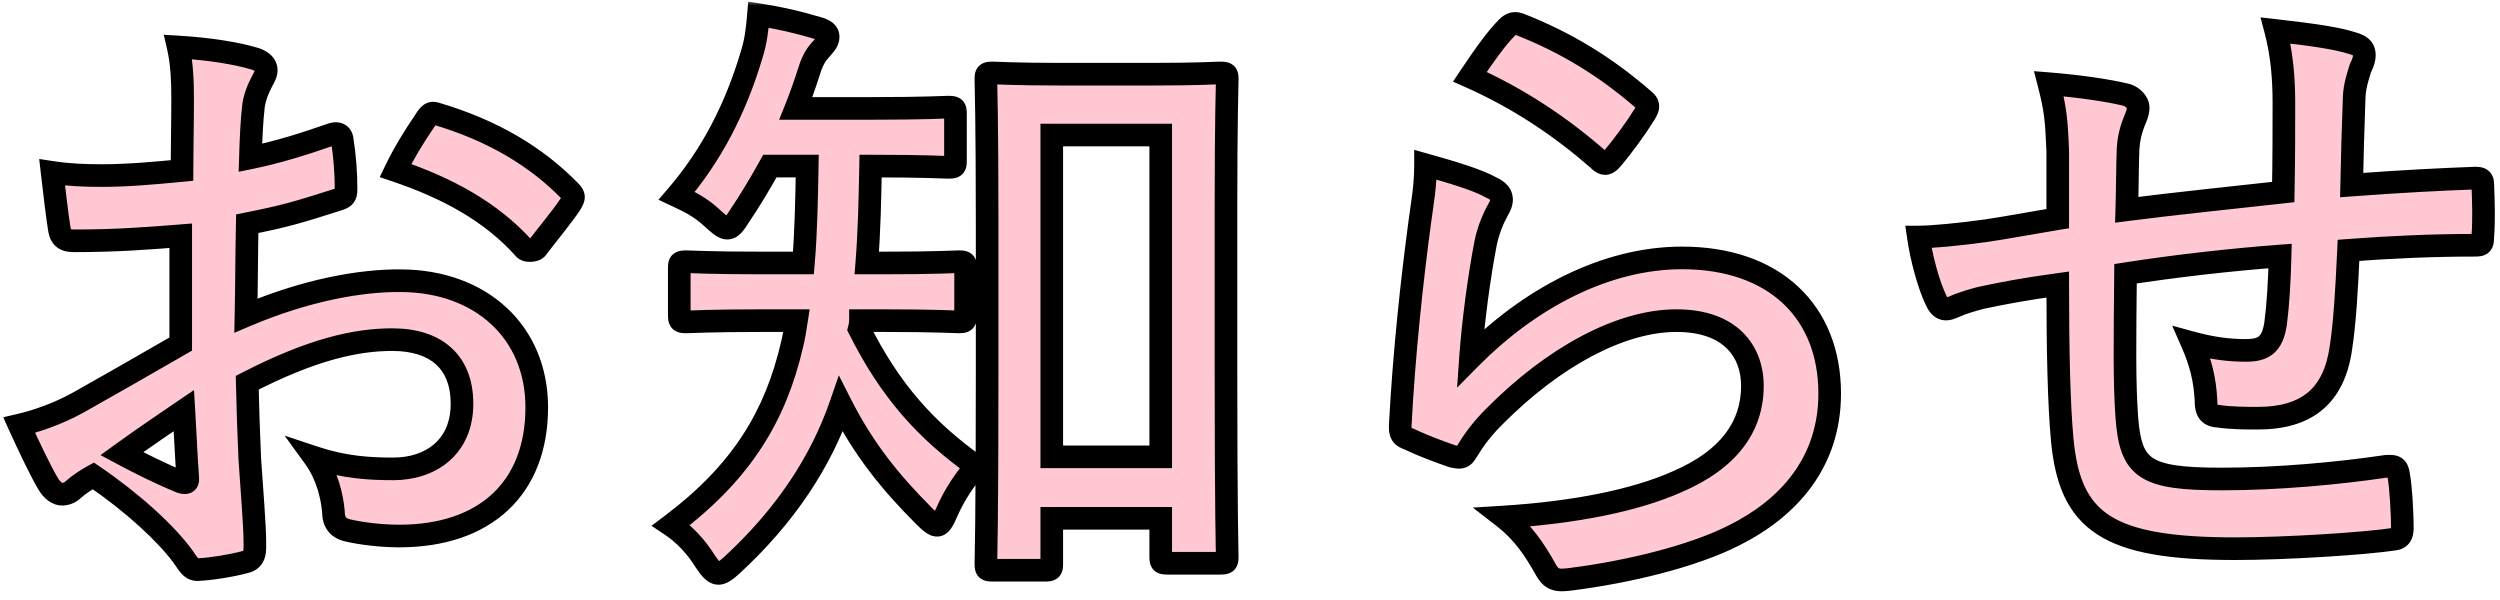
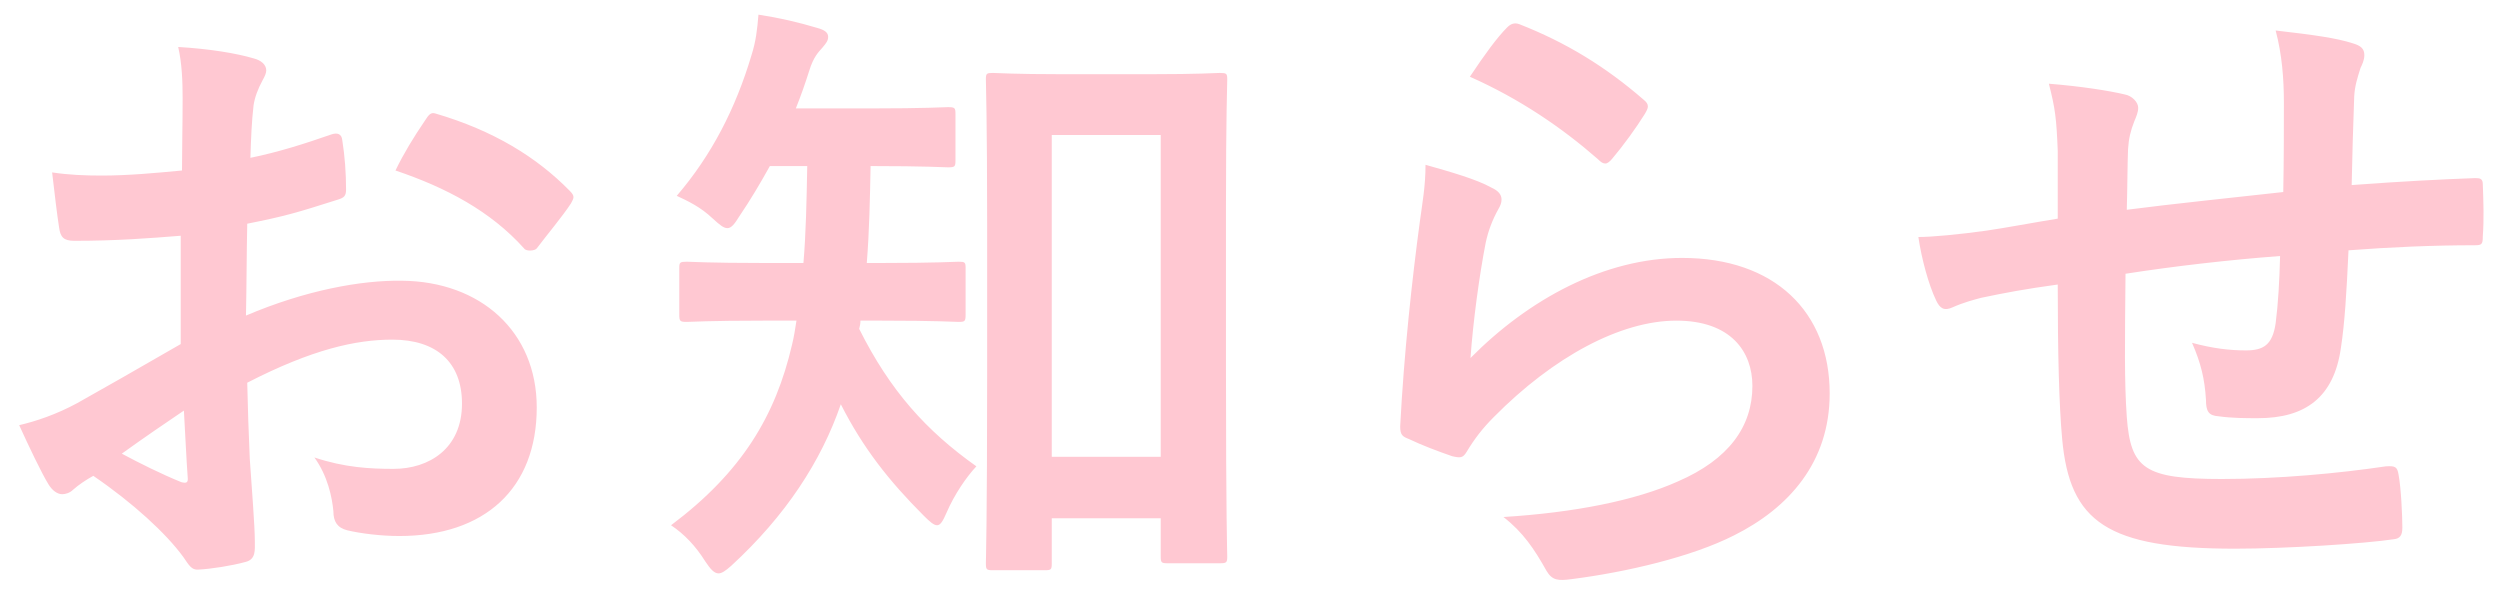
<svg xmlns="http://www.w3.org/2000/svg" width="221" height="53" viewBox="0 0 221 53" fill="none">
  <mask id="path-1-outside-1_2701_9860" maskUnits="userSpaceOnUse" x="0" y="0" width="221" height="53" fill="black">
-     <rect fill="white" width="221" height="53" />
    <path d="M15.976 30.416V20.84C13.176 21.064 10.32 21.288 6.568 21.288C5.616 21.288 5.336 20.952 5.224 20.112C5.056 19.048 4.832 17.2 4.608 15.24C6.064 15.464 7.52 15.52 8.976 15.52C11.328 15.52 13.736 15.296 16.088 15.072C16.088 13.224 16.144 11.096 16.144 8.688C16.144 7.232 16.088 5.608 15.752 4.152C18.552 4.32 20.904 4.712 22.416 5.16C23.088 5.328 23.536 5.72 23.536 6.224C23.536 6.448 23.424 6.728 23.2 7.12C22.808 7.848 22.528 8.576 22.416 9.304C22.248 10.76 22.192 12.16 22.136 13.952C24.6 13.448 26.896 12.72 29.304 11.88C29.808 11.712 30.2 11.824 30.256 12.384C30.48 13.784 30.592 15.296 30.592 16.752C30.592 17.312 30.424 17.48 29.864 17.648C26.168 18.824 25.216 19.104 21.856 19.776C21.8 22.464 21.8 25.208 21.744 27.896C27.008 25.656 31.936 24.76 35.52 24.816C42.464 24.872 47.448 29.296 47.448 36.016C47.448 43.184 42.856 47.384 35.296 47.384C33.672 47.384 31.88 47.16 30.704 46.88C29.808 46.656 29.472 46.096 29.472 45.2C29.36 43.968 28.968 42.064 27.792 40.44C30.48 41.336 32.72 41.448 34.792 41.448C37.928 41.448 40.84 39.656 40.84 35.68C40.84 32.04 38.6 30.024 34.68 30.024C31.488 30.024 27.624 30.864 21.856 33.832C21.912 36.184 21.968 38.088 22.08 40.552C22.248 43.016 22.528 46.544 22.528 47.832C22.528 48.616 22.64 49.456 21.688 49.68C20.456 50.016 18.664 50.296 17.544 50.352C16.928 50.408 16.704 49.96 16.2 49.232C14.688 47.16 11.776 44.472 8.248 42.064C7.632 42.4 6.96 42.848 6.456 43.296C6.176 43.576 5.784 43.688 5.504 43.688C5.056 43.688 4.608 43.352 4.272 42.792C3.656 41.784 2.536 39.432 1.696 37.584C3.152 37.248 5 36.632 6.848 35.624C9.256 34.28 11.888 32.768 15.976 30.416ZM16.256 36.296C14.688 37.36 12.784 38.648 10.768 40.104C12.336 40.944 14.24 41.896 16.032 42.624C16.48 42.736 16.648 42.68 16.592 42.176C16.48 40.72 16.368 38.144 16.256 36.296ZM34.96 15.072C35.688 13.56 36.584 12.104 37.536 10.704C37.928 10.088 38.096 9.92 38.488 10.032C43.64 11.544 47.448 13.896 50.36 16.864C50.584 17.088 50.696 17.256 50.696 17.424C50.696 17.592 50.584 17.76 50.472 17.984C49.744 19.104 48.288 20.84 47.448 21.96C47.28 22.184 46.496 22.24 46.328 21.96C43.36 18.656 39.44 16.584 34.96 15.072ZM92.36 50.408H87.768C87.208 50.408 87.152 50.352 87.152 49.792C87.152 49.4 87.264 46.376 87.264 32.936V19.888C87.264 10.536 87.152 7.4 87.152 7.008C87.152 6.504 87.208 6.448 87.768 6.448C88.16 6.448 89.616 6.56 93.872 6.56H101.712C106.024 6.56 107.48 6.448 107.816 6.448C108.432 6.448 108.488 6.504 108.488 7.008C108.488 7.344 108.376 10.48 108.376 18.208V32.656C108.376 45.816 108.488 48.84 108.488 49.176C108.488 49.736 108.432 49.792 107.816 49.792H103.224C102.664 49.792 102.608 49.736 102.608 49.176V45.816H92.976V49.792C92.976 50.352 92.92 50.408 92.36 50.408ZM92.976 11.936V40.384H102.608V11.936H92.976ZM77.968 28.344H76.064C76.064 28.624 76.008 28.848 75.952 29.072C78.696 34.56 81.888 38.088 86.312 41.224C85.416 42.176 84.352 43.744 83.68 45.312C83.344 46.096 83.12 46.432 82.84 46.432C82.56 46.432 82.224 46.152 81.664 45.592C78.584 42.512 76.288 39.6 74.328 35.736C72.592 40.776 69.456 45.592 64.64 50.016C64.136 50.464 63.8 50.688 63.52 50.688C63.128 50.688 62.792 50.296 62.344 49.624C61.504 48.28 60.496 47.216 59.32 46.432C65.592 41.728 68.56 36.744 70.016 30.472C70.184 29.8 70.296 29.072 70.408 28.344H67.44C62.68 28.344 61.056 28.456 60.72 28.456C60.104 28.456 60.048 28.4 60.048 27.784V23.696C60.048 23.192 60.104 23.136 60.72 23.136C61.056 23.136 62.68 23.248 67.44 23.248H71.024C71.248 20.616 71.304 17.704 71.36 14.68H68.056C67.216 16.192 66.32 17.704 65.368 19.104C64.92 19.832 64.64 20.168 64.304 20.168C63.968 20.168 63.632 19.888 63.016 19.328C61.896 18.264 60.776 17.76 59.824 17.312C62.904 13.728 65.032 9.584 66.432 4.88C66.824 3.648 66.936 2.64 67.048 1.296C68.896 1.576 70.576 1.968 72.256 2.472C72.872 2.64 73.208 2.864 73.208 3.256C73.208 3.592 73.04 3.816 72.704 4.208C72.368 4.6 71.92 4.992 71.528 6.28C71.192 7.344 70.8 8.464 70.352 9.584H76.96C81.832 9.584 83.456 9.472 83.792 9.472C84.408 9.472 84.464 9.528 84.464 10.088V14.176C84.464 14.736 84.408 14.792 83.792 14.792C83.456 14.792 81.832 14.68 76.96 14.68C76.904 17.592 76.848 20.448 76.624 23.248H77.968C82.784 23.248 84.408 23.136 84.744 23.136C85.304 23.136 85.36 23.192 85.36 23.696V27.784C85.36 28.4 85.304 28.456 84.744 28.456C84.408 28.456 82.784 28.344 77.968 28.344ZM129.936 6.784C131.28 4.768 132.344 3.312 133.24 2.416C133.52 2.136 133.856 1.968 134.304 2.136C138.448 3.76 141.92 5.888 145.28 8.8C145.56 9.024 145.672 9.192 145.672 9.416C145.672 9.584 145.56 9.808 145.392 10.088C144.664 11.264 143.488 12.888 142.536 14.008C142.312 14.288 142.088 14.456 141.92 14.456C141.696 14.456 141.528 14.344 141.248 14.064C138.112 11.32 134.36 8.744 129.936 6.784ZM126.016 14.568C128.2 15.184 130.552 15.856 131.84 16.584C132.456 16.864 132.736 17.2 132.736 17.648C132.736 17.928 132.624 18.208 132.456 18.488C131.952 19.384 131.56 20.392 131.336 21.456C130.776 24.312 130.216 28.456 129.992 31.648C135.144 26.44 141.864 22.8 148.696 22.8C156.872 22.8 161.744 27.56 161.744 34.784C161.744 40.888 158.104 44.92 153.288 47.328C149.536 49.232 143.768 50.576 138.952 51.192C137.72 51.36 137.216 51.304 136.712 50.464C135.648 48.56 134.64 47.048 132.904 45.704C139.176 45.312 144.552 44.248 148.304 42.568C152.84 40.608 154.912 37.696 154.912 34.112C154.912 31.088 153.008 28.344 148.192 28.344C143.264 28.344 137.328 31.536 132.064 36.856C131.056 37.864 130.328 38.816 129.656 39.936C129.32 40.496 129.096 40.496 128.368 40.328C127.08 39.88 125.736 39.376 124.56 38.816C124 38.592 123.776 38.48 123.776 37.696C124.112 31.2 124.84 24.592 125.512 19.608C125.736 17.928 126.016 16.472 126.016 14.568ZM181.904 19.328V13.336C181.792 10.48 181.68 9.584 181.12 7.4C183.92 7.624 186.44 8.016 187.84 8.352C188.456 8.464 189.016 9.024 189.016 9.528C189.016 9.92 188.848 10.312 188.68 10.704C188.344 11.544 188.176 12.272 188.12 13.168C188.064 14.512 188.064 16.64 188.008 18.544C191.872 18.04 197.808 17.424 201.84 16.976C201.896 14.176 201.896 11.152 201.896 9.08C201.896 6.952 201.728 4.824 201.168 2.696C204.584 3.088 206.544 3.368 207.944 3.816C208.728 4.04 209.008 4.32 209.008 4.88C209.008 5.328 208.784 5.776 208.672 6C208.392 6.896 208.168 7.568 208.112 8.52C208 11.544 207.944 13.728 207.888 16.36C212.424 16.024 215.784 15.856 218.808 15.744C219.256 15.744 219.48 15.8 219.48 16.304C219.536 17.816 219.592 19.384 219.48 20.896C219.48 21.624 219.368 21.68 218.752 21.68C215.056 21.68 211.304 21.848 207.608 22.128C207.44 25.824 207.272 28.568 206.936 30.752C206.32 35.12 203.8 36.968 199.6 36.968C198.592 36.968 197.304 36.968 196.128 36.8C195.232 36.744 195.008 36.352 195.008 35.344C194.896 33.496 194.56 32.096 193.776 30.304C195.624 30.808 197.136 30.976 198.536 30.976C200.048 30.976 200.888 30.528 201.168 28.568C201.392 26.832 201.504 24.816 201.56 22.632C197.08 22.968 192.208 23.528 187.896 24.2C187.84 30.304 187.784 33.664 188.008 36.856C188.344 41.448 189.576 42.344 196.408 42.344C201.392 42.344 206.768 41.84 210.912 41.224C211.752 41.168 211.92 41.28 212.032 41.952C212.256 43.128 212.368 45.592 212.368 46.656C212.368 47.328 212.144 47.608 211.64 47.664C209.064 48.056 202.12 48.504 197.584 48.504C186.272 48.504 182.968 46.152 182.296 38.816C182.016 35.792 181.904 31.088 181.904 25.152C179.048 25.544 177.256 25.88 175.128 26.328C174.512 26.496 173.616 26.72 172.608 27.168C171.88 27.504 171.488 27.28 171.152 26.552C170.48 25.152 169.864 22.856 169.584 20.952C170.76 20.952 173.168 20.728 175.576 20.392C177.144 20.168 179.832 19.664 181.904 19.328Z" />
  </mask>
  <path d="M15.976 30.416V20.84C13.176 21.064 10.32 21.288 6.568 21.288C5.616 21.288 5.336 20.952 5.224 20.112C5.056 19.048 4.832 17.2 4.608 15.24C6.064 15.464 7.52 15.52 8.976 15.52C11.328 15.52 13.736 15.296 16.088 15.072C16.088 13.224 16.144 11.096 16.144 8.688C16.144 7.232 16.088 5.608 15.752 4.152C18.552 4.32 20.904 4.712 22.416 5.16C23.088 5.328 23.536 5.72 23.536 6.224C23.536 6.448 23.424 6.728 23.2 7.12C22.808 7.848 22.528 8.576 22.416 9.304C22.248 10.76 22.192 12.16 22.136 13.952C24.6 13.448 26.896 12.72 29.304 11.88C29.808 11.712 30.2 11.824 30.256 12.384C30.48 13.784 30.592 15.296 30.592 16.752C30.592 17.312 30.424 17.48 29.864 17.648C26.168 18.824 25.216 19.104 21.856 19.776C21.8 22.464 21.8 25.208 21.744 27.896C27.008 25.656 31.936 24.76 35.52 24.816C42.464 24.872 47.448 29.296 47.448 36.016C47.448 43.184 42.856 47.384 35.296 47.384C33.672 47.384 31.88 47.16 30.704 46.88C29.808 46.656 29.472 46.096 29.472 45.2C29.36 43.968 28.968 42.064 27.792 40.44C30.48 41.336 32.72 41.448 34.792 41.448C37.928 41.448 40.84 39.656 40.84 35.68C40.84 32.04 38.6 30.024 34.68 30.024C31.488 30.024 27.624 30.864 21.856 33.832C21.912 36.184 21.968 38.088 22.08 40.552C22.248 43.016 22.528 46.544 22.528 47.832C22.528 48.616 22.64 49.456 21.688 49.68C20.456 50.016 18.664 50.296 17.544 50.352C16.928 50.408 16.704 49.96 16.2 49.232C14.688 47.16 11.776 44.472 8.248 42.064C7.632 42.4 6.96 42.848 6.456 43.296C6.176 43.576 5.784 43.688 5.504 43.688C5.056 43.688 4.608 43.352 4.272 42.792C3.656 41.784 2.536 39.432 1.696 37.584C3.152 37.248 5 36.632 6.848 35.624C9.256 34.28 11.888 32.768 15.976 30.416ZM16.256 36.296C14.688 37.36 12.784 38.648 10.768 40.104C12.336 40.944 14.24 41.896 16.032 42.624C16.48 42.736 16.648 42.68 16.592 42.176C16.48 40.72 16.368 38.144 16.256 36.296ZM34.96 15.072C35.688 13.56 36.584 12.104 37.536 10.704C37.928 10.088 38.096 9.92 38.488 10.032C43.64 11.544 47.448 13.896 50.36 16.864C50.584 17.088 50.696 17.256 50.696 17.424C50.696 17.592 50.584 17.76 50.472 17.984C49.744 19.104 48.288 20.84 47.448 21.96C47.28 22.184 46.496 22.24 46.328 21.96C43.36 18.656 39.44 16.584 34.96 15.072ZM92.36 50.408H87.768C87.208 50.408 87.152 50.352 87.152 49.792C87.152 49.4 87.264 46.376 87.264 32.936V19.888C87.264 10.536 87.152 7.4 87.152 7.008C87.152 6.504 87.208 6.448 87.768 6.448C88.16 6.448 89.616 6.56 93.872 6.56H101.712C106.024 6.56 107.48 6.448 107.816 6.448C108.432 6.448 108.488 6.504 108.488 7.008C108.488 7.344 108.376 10.48 108.376 18.208V32.656C108.376 45.816 108.488 48.84 108.488 49.176C108.488 49.736 108.432 49.792 107.816 49.792H103.224C102.664 49.792 102.608 49.736 102.608 49.176V45.816H92.976V49.792C92.976 50.352 92.92 50.408 92.36 50.408ZM92.976 11.936V40.384H102.608V11.936H92.976ZM77.968 28.344H76.064C76.064 28.624 76.008 28.848 75.952 29.072C78.696 34.56 81.888 38.088 86.312 41.224C85.416 42.176 84.352 43.744 83.68 45.312C83.344 46.096 83.12 46.432 82.84 46.432C82.56 46.432 82.224 46.152 81.664 45.592C78.584 42.512 76.288 39.6 74.328 35.736C72.592 40.776 69.456 45.592 64.64 50.016C64.136 50.464 63.8 50.688 63.52 50.688C63.128 50.688 62.792 50.296 62.344 49.624C61.504 48.28 60.496 47.216 59.32 46.432C65.592 41.728 68.56 36.744 70.016 30.472C70.184 29.8 70.296 29.072 70.408 28.344H67.44C62.68 28.344 61.056 28.456 60.72 28.456C60.104 28.456 60.048 28.4 60.048 27.784V23.696C60.048 23.192 60.104 23.136 60.72 23.136C61.056 23.136 62.68 23.248 67.44 23.248H71.024C71.248 20.616 71.304 17.704 71.36 14.68H68.056C67.216 16.192 66.32 17.704 65.368 19.104C64.92 19.832 64.64 20.168 64.304 20.168C63.968 20.168 63.632 19.888 63.016 19.328C61.896 18.264 60.776 17.76 59.824 17.312C62.904 13.728 65.032 9.584 66.432 4.88C66.824 3.648 66.936 2.64 67.048 1.296C68.896 1.576 70.576 1.968 72.256 2.472C72.872 2.64 73.208 2.864 73.208 3.256C73.208 3.592 73.04 3.816 72.704 4.208C72.368 4.6 71.92 4.992 71.528 6.28C71.192 7.344 70.8 8.464 70.352 9.584H76.96C81.832 9.584 83.456 9.472 83.792 9.472C84.408 9.472 84.464 9.528 84.464 10.088V14.176C84.464 14.736 84.408 14.792 83.792 14.792C83.456 14.792 81.832 14.68 76.96 14.68C76.904 17.592 76.848 20.448 76.624 23.248H77.968C82.784 23.248 84.408 23.136 84.744 23.136C85.304 23.136 85.36 23.192 85.36 23.696V27.784C85.36 28.4 85.304 28.456 84.744 28.456C84.408 28.456 82.784 28.344 77.968 28.344ZM129.936 6.784C131.28 4.768 132.344 3.312 133.24 2.416C133.52 2.136 133.856 1.968 134.304 2.136C138.448 3.76 141.92 5.888 145.28 8.8C145.56 9.024 145.672 9.192 145.672 9.416C145.672 9.584 145.56 9.808 145.392 10.088C144.664 11.264 143.488 12.888 142.536 14.008C142.312 14.288 142.088 14.456 141.92 14.456C141.696 14.456 141.528 14.344 141.248 14.064C138.112 11.32 134.36 8.744 129.936 6.784ZM126.016 14.568C128.2 15.184 130.552 15.856 131.84 16.584C132.456 16.864 132.736 17.2 132.736 17.648C132.736 17.928 132.624 18.208 132.456 18.488C131.952 19.384 131.56 20.392 131.336 21.456C130.776 24.312 130.216 28.456 129.992 31.648C135.144 26.44 141.864 22.8 148.696 22.8C156.872 22.8 161.744 27.56 161.744 34.784C161.744 40.888 158.104 44.92 153.288 47.328C149.536 49.232 143.768 50.576 138.952 51.192C137.72 51.36 137.216 51.304 136.712 50.464C135.648 48.56 134.64 47.048 132.904 45.704C139.176 45.312 144.552 44.248 148.304 42.568C152.84 40.608 154.912 37.696 154.912 34.112C154.912 31.088 153.008 28.344 148.192 28.344C143.264 28.344 137.328 31.536 132.064 36.856C131.056 37.864 130.328 38.816 129.656 39.936C129.32 40.496 129.096 40.496 128.368 40.328C127.08 39.88 125.736 39.376 124.56 38.816C124 38.592 123.776 38.48 123.776 37.696C124.112 31.2 124.84 24.592 125.512 19.608C125.736 17.928 126.016 16.472 126.016 14.568ZM181.904 19.328V13.336C181.792 10.48 181.68 9.584 181.12 7.4C183.92 7.624 186.44 8.016 187.84 8.352C188.456 8.464 189.016 9.024 189.016 9.528C189.016 9.92 188.848 10.312 188.68 10.704C188.344 11.544 188.176 12.272 188.12 13.168C188.064 14.512 188.064 16.64 188.008 18.544C191.872 18.04 197.808 17.424 201.84 16.976C201.896 14.176 201.896 11.152 201.896 9.08C201.896 6.952 201.728 4.824 201.168 2.696C204.584 3.088 206.544 3.368 207.944 3.816C208.728 4.04 209.008 4.32 209.008 4.88C209.008 5.328 208.784 5.776 208.672 6C208.392 6.896 208.168 7.568 208.112 8.52C208 11.544 207.944 13.728 207.888 16.36C212.424 16.024 215.784 15.856 218.808 15.744C219.256 15.744 219.48 15.8 219.48 16.304C219.536 17.816 219.592 19.384 219.48 20.896C219.48 21.624 219.368 21.68 218.752 21.68C215.056 21.68 211.304 21.848 207.608 22.128C207.44 25.824 207.272 28.568 206.936 30.752C206.32 35.12 203.8 36.968 199.6 36.968C198.592 36.968 197.304 36.968 196.128 36.8C195.232 36.744 195.008 36.352 195.008 35.344C194.896 33.496 194.56 32.096 193.776 30.304C195.624 30.808 197.136 30.976 198.536 30.976C200.048 30.976 200.888 30.528 201.168 28.568C201.392 26.832 201.504 24.816 201.56 22.632C197.08 22.968 192.208 23.528 187.896 24.2C187.84 30.304 187.784 33.664 188.008 36.856C188.344 41.448 189.576 42.344 196.408 42.344C201.392 42.344 206.768 41.84 210.912 41.224C211.752 41.168 211.92 41.28 212.032 41.952C212.256 43.128 212.368 45.592 212.368 46.656C212.368 47.328 212.144 47.608 211.64 47.664C209.064 48.056 202.12 48.504 197.584 48.504C186.272 48.504 182.968 46.152 182.296 38.816C182.016 35.792 181.904 31.088 181.904 25.152C179.048 25.544 177.256 25.88 175.128 26.328C174.512 26.496 173.616 26.72 172.608 27.168C171.88 27.504 171.488 27.28 171.152 26.552C170.48 25.152 169.864 22.856 169.584 20.952C170.76 20.952 173.168 20.728 175.576 20.392C177.144 20.168 179.832 19.664 181.904 19.328Z" fill="#FFC8D2" />
-   <path d="M15.976 30.416L16.475 31.283L16.976 30.994V30.416H15.976ZM15.976 20.84H16.976V19.757L15.896 19.843L15.976 20.84ZM5.224 20.112L6.215 19.98L6.214 19.968L6.212 19.956L5.224 20.112ZM4.608 15.24L4.76 14.252L3.466 14.053L3.614 15.354L4.608 15.24ZM16.088 15.072L16.183 16.067L17.088 15.981V15.072H16.088ZM15.752 4.152L15.812 3.154L14.477 3.074L14.778 4.377L15.752 4.152ZM22.416 5.16L22.132 6.119L22.153 6.125L22.174 6.13L22.416 5.16ZM23.2 7.12L22.332 6.624L22.326 6.635L22.32 6.646L23.2 7.12ZM22.416 9.304L21.428 9.152L21.425 9.171L21.423 9.189L22.416 9.304ZM22.136 13.952L21.137 13.921L21.097 15.185L22.336 14.932L22.136 13.952ZM29.304 11.88L28.988 10.931L28.975 10.936L29.304 11.88ZM30.256 12.384L29.261 12.483L29.264 12.513L29.269 12.542L30.256 12.384ZM29.864 17.648L29.577 16.69L29.569 16.693L29.561 16.695L29.864 17.648ZM21.856 19.776L21.66 18.795L20.873 18.953L20.856 19.755L21.856 19.776ZM21.744 27.896L20.744 27.875L20.712 29.422L22.136 28.816L21.744 27.896ZM35.52 24.816L35.504 25.816L35.512 25.816L35.52 24.816ZM30.704 46.88L30.462 47.85L30.472 47.853L30.704 46.88ZM29.472 45.2H30.472V45.155L30.468 45.109L29.472 45.2ZM27.792 40.44L28.108 39.491L25.158 38.508L26.982 41.026L27.792 40.44ZM21.856 33.832L21.398 32.943L20.841 33.23L20.856 33.856L21.856 33.832ZM22.08 40.552L21.081 40.597L21.081 40.609L21.082 40.62L22.08 40.552ZM21.688 49.68L21.459 48.707L21.442 48.711L21.425 48.715L21.688 49.68ZM17.544 50.352L17.494 49.353L17.474 49.354L17.453 49.356L17.544 50.352ZM16.2 49.232L17.022 48.663L17.015 48.653L17.008 48.642L16.2 49.232ZM8.248 42.064L8.812 41.238L8.306 40.893L7.769 41.186L8.248 42.064ZM6.456 43.296L5.792 42.549L5.77 42.568L5.749 42.589L6.456 43.296ZM4.272 42.792L5.13 42.278L5.125 42.27L4.272 42.792ZM1.696 37.584L1.471 36.61L0.28 36.885L0.786 37.998L1.696 37.584ZM6.848 35.624L7.327 36.502L7.335 36.497L6.848 35.624ZM16.256 36.296L17.254 36.236L17.148 34.482L15.694 35.468L16.256 36.296ZM10.768 40.104L10.182 39.293L8.886 40.23L10.296 40.986L10.768 40.104ZM16.032 42.624L15.656 43.55L15.721 43.577L15.79 43.594L16.032 42.624ZM16.592 42.176L15.595 42.253L15.596 42.27L15.598 42.286L16.592 42.176ZM34.96 15.072L34.059 14.638L33.568 15.658L34.64 16.02L34.96 15.072ZM37.536 10.704L38.363 11.266L38.371 11.254L38.38 11.241L37.536 10.704ZM38.488 10.032L38.77 9.072L38.763 9.07L38.488 10.032ZM50.36 16.864L49.646 17.564L49.653 17.571L50.36 16.864ZM50.472 17.984L51.31 18.529L51.341 18.482L51.366 18.431L50.472 17.984ZM47.448 21.96L46.648 21.36L46.648 21.36L47.448 21.96ZM46.328 21.96L47.185 21.445L47.136 21.363L47.072 21.292L46.328 21.96ZM15.976 30.416H16.976V20.84H15.976H14.976V30.416H15.976ZM15.976 20.84L15.896 19.843C13.099 20.067 10.277 20.288 6.568 20.288V21.288V22.288C10.363 22.288 13.253 22.061 16.056 21.837L15.976 20.84ZM6.568 21.288V20.288C6.382 20.288 6.283 20.271 6.238 20.258C6.202 20.248 6.226 20.249 6.262 20.283C6.297 20.316 6.298 20.336 6.282 20.295C6.264 20.246 6.238 20.152 6.215 19.98L5.224 20.112L4.233 20.244C4.295 20.71 4.428 21.308 4.9 21.747C5.384 22.198 6.011 22.288 6.568 22.288V21.288ZM5.224 20.112L6.212 19.956C6.048 18.917 5.826 17.09 5.602 15.127L4.608 15.24L3.614 15.354C3.838 17.31 4.064 19.179 4.236 20.268L5.224 20.112ZM4.608 15.24L4.456 16.228C5.984 16.463 7.497 16.52 8.976 16.52V15.52V14.52C7.543 14.52 6.144 14.464 4.76 14.252L4.608 15.24ZM8.976 15.52V16.52C11.383 16.52 13.837 16.291 16.183 16.067L16.088 15.072L15.993 14.076C13.635 14.301 11.273 14.52 8.976 14.52V15.52ZM16.088 15.072H17.088C17.088 14.156 17.102 13.17 17.116 12.103C17.13 11.039 17.144 9.899 17.144 8.688H16.144H15.144C15.144 9.885 15.13 11.013 15.116 12.077C15.102 13.138 15.088 14.14 15.088 15.072H16.088ZM16.144 8.688H17.144C17.144 7.221 17.09 5.501 16.726 3.927L15.752 4.152L14.778 4.377C15.086 5.715 15.144 7.243 15.144 8.688H16.144ZM15.752 4.152L15.692 5.15C18.445 5.315 20.716 5.699 22.132 6.119L22.416 5.16L22.7 4.201C21.092 3.725 18.659 3.325 15.812 3.154L15.752 4.152ZM22.416 5.16L22.174 6.13C22.393 6.185 22.506 6.261 22.548 6.299C22.565 6.315 22.561 6.317 22.553 6.299C22.543 6.278 22.536 6.25 22.536 6.224H23.536H24.536C24.536 5.02 23.488 4.397 22.659 4.19L22.416 5.16ZM23.536 6.224H22.536C22.536 6.173 22.548 6.173 22.517 6.253C22.488 6.332 22.431 6.45 22.332 6.624L23.2 7.12L24.068 7.616C24.293 7.222 24.536 6.738 24.536 6.224H23.536ZM23.2 7.12L22.32 6.646C21.892 7.44 21.562 8.278 21.428 9.152L22.416 9.304L23.404 9.456C23.494 8.874 23.724 8.256 24.081 7.594L23.2 7.12ZM22.416 9.304L21.423 9.189C21.249 10.691 21.192 12.129 21.137 13.921L22.136 13.952L23.136 13.983C23.192 12.191 23.247 10.829 23.409 9.419L22.416 9.304ZM22.136 13.952L22.336 14.932C24.865 14.414 27.21 13.669 29.633 12.824L29.304 11.88L28.975 10.936C26.581 11.771 24.335 12.482 21.936 12.972L22.136 13.952ZM29.304 11.88L29.62 12.829C29.682 12.808 29.706 12.808 29.698 12.808C29.689 12.809 29.623 12.81 29.531 12.768C29.43 12.722 29.349 12.645 29.299 12.564C29.256 12.492 29.258 12.451 29.261 12.483L30.256 12.384L31.251 12.284C31.2 11.774 30.954 11.22 30.365 10.95C29.858 10.718 29.337 10.815 28.988 10.931L29.304 11.88ZM30.256 12.384L29.269 12.542C29.483 13.886 29.592 15.344 29.592 16.752H30.592H31.592C31.592 15.248 31.477 13.682 31.243 12.226L30.256 12.384ZM30.592 16.752H29.592C29.592 16.798 29.59 16.828 29.588 16.848C29.587 16.867 29.585 16.869 29.587 16.86C29.59 16.85 29.597 16.827 29.611 16.797C29.627 16.766 29.647 16.733 29.673 16.703C29.698 16.673 29.723 16.652 29.74 16.638C29.757 16.626 29.766 16.622 29.76 16.625C29.754 16.628 29.738 16.636 29.706 16.648C29.674 16.66 29.632 16.674 29.577 16.69L29.864 17.648L30.151 18.606C30.444 18.518 30.885 18.368 31.203 17.991C31.547 17.582 31.592 17.101 31.592 16.752H30.592ZM29.864 17.648L29.561 16.695C25.886 17.864 24.972 18.133 21.66 18.795L21.856 19.776L22.052 20.757C25.46 20.075 26.45 19.784 30.167 18.601L29.864 17.648ZM21.856 19.776L20.856 19.755C20.828 21.105 20.814 22.469 20.8 23.826C20.786 25.185 20.772 26.537 20.744 27.875L21.744 27.896L22.744 27.917C22.772 26.567 22.786 25.203 22.8 23.846C22.814 22.487 22.828 21.135 22.856 19.797L21.856 19.776ZM21.744 27.896L22.136 28.816C27.292 26.622 32.081 25.762 35.504 25.816L35.52 24.816L35.536 23.816C31.791 23.758 26.724 24.69 21.352 26.976L21.744 27.896ZM35.52 24.816L35.512 25.816C38.775 25.842 41.505 26.892 43.409 28.651C45.306 30.403 46.448 32.917 46.448 36.016H47.448H48.448C48.448 32.395 47.098 29.337 44.767 27.183C42.443 25.036 39.209 23.846 35.528 23.816L35.52 24.816ZM47.448 36.016H46.448C46.448 39.38 45.377 41.935 43.526 43.656C41.665 45.386 38.896 46.384 35.296 46.384V47.384V48.384C39.256 48.384 42.563 47.282 44.888 45.12C47.223 42.949 48.448 39.82 48.448 36.016H47.448ZM35.296 47.384V46.384C33.745 46.384 32.032 46.168 30.936 45.907L30.704 46.88L30.472 47.853C31.729 48.152 33.599 48.384 35.296 48.384V47.384ZM30.704 46.88L30.947 45.91C30.665 45.84 30.594 45.751 30.571 45.718C30.537 45.669 30.472 45.535 30.472 45.2H29.472H28.472C28.472 45.761 28.575 46.355 28.933 46.865C29.302 47.393 29.847 47.697 30.462 47.85L30.704 46.88ZM29.472 45.2L30.468 45.109C30.348 43.785 29.925 41.681 28.602 39.853L27.792 40.44L26.982 41.026C28.011 42.447 28.372 44.151 28.476 45.291L29.472 45.2ZM27.792 40.44L27.476 41.389C30.311 42.334 32.674 42.448 34.792 42.448V41.448V40.448C32.766 40.448 30.649 40.338 28.108 39.491L27.792 40.44ZM34.792 41.448V42.448C36.538 42.448 38.297 41.95 39.637 40.819C41.002 39.667 41.84 37.935 41.84 35.68H40.84H39.84C39.84 37.401 39.222 38.553 38.347 39.291C37.447 40.05 36.182 40.448 34.792 40.448V41.448ZM40.84 35.68H41.84C41.84 33.65 41.209 31.94 39.904 30.749C38.614 29.57 36.801 29.024 34.68 29.024V30.024V31.024C36.479 31.024 37.746 31.486 38.556 32.225C39.351 32.952 39.84 34.07 39.84 35.68H40.84ZM34.68 30.024V29.024C31.285 29.024 27.264 29.925 21.398 32.943L21.856 33.832L22.314 34.721C27.984 31.803 31.691 31.024 34.68 31.024V30.024ZM21.856 33.832L20.856 33.856C20.912 36.212 20.969 38.124 21.081 40.597L22.08 40.552L23.079 40.507C22.967 38.052 22.912 36.156 22.856 33.808L21.856 33.832ZM22.08 40.552L21.082 40.62C21.253 43.127 21.528 46.589 21.528 47.832H22.528H23.528C23.528 46.499 23.243 42.905 23.078 40.484L22.08 40.552ZM22.528 47.832H21.528C21.528 48.084 21.535 48.211 21.531 48.397C21.527 48.559 21.514 48.651 21.5 48.705C21.488 48.748 21.486 48.728 21.516 48.697C21.548 48.666 21.553 48.684 21.459 48.707L21.688 49.68L21.917 50.653C22.299 50.564 22.647 50.393 22.925 50.117C23.203 49.841 23.351 49.52 23.43 49.227C23.567 48.723 23.528 48.105 23.528 47.832H22.528ZM21.688 49.68L21.425 48.715C20.261 49.033 18.541 49.301 17.494 49.353L17.544 50.352L17.594 51.351C18.787 51.291 20.651 50.999 21.951 50.645L21.688 49.68ZM17.544 50.352L17.453 49.356C17.431 49.358 17.461 49.353 17.512 49.373C17.558 49.391 17.568 49.409 17.537 49.379C17.5 49.342 17.445 49.276 17.352 49.145C17.249 48.998 17.172 48.879 17.022 48.663L16.2 49.232L15.378 49.801C15.576 50.088 15.842 50.513 16.123 50.793C16.288 50.959 16.502 51.124 16.779 51.233C17.06 51.344 17.349 51.374 17.634 51.348L17.544 50.352ZM16.2 49.232L17.008 48.642C15.405 46.446 12.394 43.683 8.812 41.238L8.248 42.064L7.684 42.89C11.158 45.261 13.971 47.874 15.392 49.822L16.2 49.232ZM8.248 42.064L7.769 41.186C7.105 41.548 6.366 42.038 5.792 42.549L6.456 43.296L7.12 44.043C7.554 43.658 8.159 43.252 8.727 42.942L8.248 42.064ZM6.456 43.296L5.749 42.589C5.726 42.612 5.686 42.639 5.629 42.661C5.569 42.683 5.52 42.688 5.504 42.688V43.688V44.688C5.998 44.688 6.662 44.504 7.163 44.003L6.456 43.296ZM5.504 43.688V42.688C5.537 42.688 5.516 42.701 5.437 42.644C5.357 42.585 5.245 42.47 5.129 42.278L4.272 42.792L3.415 43.306C3.829 43.998 4.544 44.688 5.504 44.688V43.688ZM4.272 42.792L5.125 42.27C4.547 41.325 3.453 39.032 2.606 37.17L1.696 37.584L0.786 37.998C1.619 39.832 2.765 42.243 3.419 43.313L4.272 42.792ZM1.696 37.584L1.921 38.558C3.451 38.205 5.387 37.56 7.327 36.502L6.848 35.624L6.369 34.746C4.613 35.704 2.853 36.291 1.471 36.61L1.696 37.584ZM6.848 35.624L7.335 36.497C9.75 35.149 12.388 33.634 16.475 31.283L15.976 30.416L15.477 29.549C11.388 31.902 8.762 33.411 6.361 34.751L6.848 35.624ZM16.256 36.296L15.694 35.468C14.128 36.531 12.212 37.827 10.182 39.293L10.768 40.104L11.354 40.915C13.356 39.469 15.248 38.189 16.817 37.123L16.256 36.296ZM10.768 40.104L10.296 40.986C11.879 41.834 13.818 42.804 15.656 43.55L16.032 42.624L16.408 41.697C14.662 40.988 12.793 40.054 11.24 39.222L10.768 40.104ZM16.032 42.624L15.79 43.594C15.922 43.627 16.098 43.665 16.283 43.672C16.463 43.678 16.774 43.658 17.07 43.453C17.392 43.231 17.523 42.913 17.572 42.67C17.616 42.448 17.604 42.231 17.586 42.066L16.592 42.176L15.598 42.286C15.608 42.373 15.596 42.352 15.611 42.278C15.629 42.185 15.701 41.968 15.932 41.809C16.137 41.667 16.325 41.672 16.35 41.673C16.379 41.674 16.366 41.677 16.274 41.654L16.032 42.624ZM16.592 42.176L17.589 42.099C17.477 40.649 17.368 38.119 17.254 36.236L16.256 36.296L15.258 36.356C15.368 38.169 15.482 40.791 15.595 42.253L16.592 42.176ZM34.96 15.072L35.861 15.506C36.56 14.054 37.427 12.643 38.363 11.266L37.536 10.704L36.709 10.142C35.741 11.565 34.816 13.066 34.059 14.638L34.96 15.072ZM37.536 10.704L38.38 11.241C38.475 11.092 38.54 10.996 38.589 10.931C38.641 10.864 38.647 10.869 38.612 10.895C38.591 10.911 38.556 10.933 38.508 10.954C38.459 10.975 38.406 10.989 38.353 10.995C38.251 11.008 38.191 10.987 38.213 10.993L38.488 10.032L38.763 9.07C38.589 9.021 38.361 8.979 38.105 9.011C37.833 9.045 37.602 9.153 37.412 9.295C37.1 9.529 36.867 9.892 36.692 10.167L37.536 10.704ZM38.488 10.032L38.206 10.992C43.209 12.46 46.864 14.728 49.646 17.564L50.36 16.864L51.074 16.164C48.032 13.064 44.072 10.629 38.77 9.072L38.488 10.032ZM50.36 16.864L49.653 17.571C49.695 17.613 49.723 17.644 49.742 17.666C49.761 17.689 49.764 17.696 49.76 17.689C49.756 17.682 49.74 17.654 49.724 17.608C49.709 17.559 49.696 17.496 49.696 17.424H50.696H51.696C51.696 16.806 51.286 16.376 51.067 16.157L50.36 16.864ZM50.696 17.424H49.696C49.696 17.354 49.708 17.302 49.715 17.276C49.722 17.252 49.727 17.245 49.718 17.264C49.709 17.283 49.696 17.31 49.669 17.36C49.646 17.404 49.612 17.469 49.578 17.537L50.472 17.984L51.366 18.431C51.38 18.404 51.491 18.195 51.534 18.102C51.596 17.968 51.696 17.725 51.696 17.424H50.696ZM50.472 17.984L49.634 17.439C48.925 18.529 47.555 20.151 46.648 21.36L47.448 21.96L48.248 22.56C49.021 21.529 50.563 19.679 51.31 18.529L50.472 17.984ZM47.448 21.96L46.648 21.36C46.729 21.252 46.813 21.197 46.849 21.175C46.889 21.152 46.915 21.143 46.917 21.143C46.92 21.142 46.897 21.148 46.859 21.149C46.818 21.151 46.813 21.144 46.844 21.154C46.861 21.159 46.907 21.175 46.966 21.213C47.026 21.253 47.114 21.326 47.185 21.445L46.328 21.96L45.471 22.474C45.694 22.847 46.047 23.001 46.257 23.066C46.487 23.136 46.72 23.154 46.917 23.149C47.117 23.143 47.332 23.111 47.535 23.045C47.701 22.991 48.02 22.864 48.248 22.56L47.448 21.96ZM46.328 21.96L47.072 21.292C43.946 17.812 39.848 15.666 35.28 14.124L34.96 15.072L34.64 16.02C39.032 17.502 42.774 19.5 45.584 22.628L46.328 21.96ZM102.608 45.816H103.608V44.816H102.608V45.816ZM92.976 45.816V44.816H91.976V45.816H92.976ZM92.976 11.936V10.936H91.976V11.936H92.976ZM92.976 40.384H91.976V41.384H92.976V40.384ZM102.608 40.384V41.384H103.608V40.384H102.608ZM102.608 11.936H103.608V10.936H102.608V11.936ZM76.064 28.344V27.344H75.064V28.344H76.064ZM75.952 29.072L74.982 28.829L74.892 29.188L75.058 29.519L75.952 29.072ZM86.312 41.224L87.04 41.909L87.828 41.073L86.89 40.408L86.312 41.224ZM83.68 45.312L84.599 45.706V45.706L83.68 45.312ZM81.664 45.592L80.957 46.299L81.664 45.592ZM74.328 35.736L75.22 35.284L74.152 33.178L73.382 35.41L74.328 35.736ZM64.64 50.016L65.304 50.763L65.311 50.758L65.317 50.752L64.64 50.016ZM62.344 49.624L61.496 50.154L61.504 50.166L61.512 50.179L62.344 49.624ZM59.32 46.432L58.72 45.632L57.589 46.48L58.765 47.264L59.32 46.432ZM70.016 30.472L69.046 30.23L69.044 30.238L69.042 30.246L70.016 30.472ZM70.408 28.344L71.396 28.496L71.574 27.344H70.408V28.344ZM71.024 23.248V24.248H71.942L72.02 23.333L71.024 23.248ZM71.36 14.68L72.36 14.698L72.379 13.68H71.36V14.68ZM68.056 14.68V13.68H67.468L67.182 14.194L68.056 14.68ZM65.368 19.104L64.541 18.542L64.528 18.561L64.516 18.58L65.368 19.104ZM63.016 19.328L62.327 20.053L62.335 20.061L62.343 20.068L63.016 19.328ZM59.824 17.312L59.066 16.66L58.209 17.657L59.398 18.217L59.824 17.312ZM66.432 4.88L65.479 4.577L65.476 4.586L65.474 4.595L66.432 4.88ZM67.048 1.296L67.198 0.307L66.14 0.147L66.052 1.213L67.048 1.296ZM72.256 2.472L71.969 3.43L71.981 3.433L71.993 3.437L72.256 2.472ZM72.704 4.208L71.945 3.557V3.557L72.704 4.208ZM71.528 6.28L72.482 6.581L72.485 6.571L71.528 6.28ZM70.352 9.584L69.424 9.213L68.875 10.584H70.352V9.584ZM76.96 14.68V13.68H75.979L75.96 14.661L76.96 14.68ZM76.624 23.248L75.627 23.168L75.541 24.248H76.624V23.248ZM92.36 50.408V49.408H87.768V50.408V51.408H92.36V50.408ZM87.768 50.408V49.408C87.626 49.408 87.593 49.403 87.6 49.404C87.614 49.406 87.79 49.435 87.957 49.603C88.124 49.77 88.154 49.946 88.156 49.96C88.157 49.967 88.152 49.934 88.152 49.792H87.152H86.152C86.152 49.93 86.154 50.114 86.183 50.289C86.213 50.471 86.291 50.766 86.543 51.017C86.794 51.269 87.089 51.347 87.271 51.377C87.446 51.406 87.63 51.408 87.768 51.408V50.408ZM87.152 49.792H88.152C88.152 49.596 88.18 48.789 88.208 46.268C88.236 43.779 88.264 39.659 88.264 32.936H87.264H86.264C86.264 39.653 86.236 43.766 86.208 46.246C86.18 48.695 86.152 49.596 86.152 49.792H87.152ZM87.264 32.936H88.264V19.888H87.264H86.264V32.936H87.264ZM87.264 19.888H88.264C88.264 15.208 88.236 12.081 88.208 10.074C88.179 8.039 88.152 7.2 88.152 7.008H87.152H86.152C86.152 7.208 86.181 8.133 86.208 10.102C86.236 12.099 86.264 15.216 86.264 19.888H87.264ZM87.152 7.008H88.152C88.152 6.881 88.157 6.865 88.153 6.889C88.146 6.927 88.105 7.112 87.926 7.276C87.758 7.43 87.591 7.452 87.59 7.453C87.589 7.453 87.628 7.448 87.768 7.448V6.448V5.448C87.628 5.448 87.45 5.45 87.281 5.477C87.112 5.503 86.826 5.571 86.574 5.802C86.311 6.043 86.221 6.336 86.186 6.527C86.154 6.703 86.152 6.883 86.152 7.008H87.152ZM87.768 6.448V7.448C87.95 7.448 88.342 7.474 89.341 7.504C90.297 7.532 91.735 7.56 93.872 7.56V6.56V5.56C91.753 5.56 90.335 5.532 89.401 5.504C88.51 5.478 87.978 5.448 87.768 5.448V6.448ZM93.872 6.56V7.56H101.712V6.56V5.56H93.872V6.56ZM101.712 6.56V7.56C103.877 7.56 105.329 7.532 106.285 7.504C107.288 7.474 107.661 7.448 107.816 7.448V6.448V5.448C107.635 5.448 107.112 5.478 106.225 5.504C105.291 5.532 103.859 5.56 101.712 5.56V6.56ZM107.816 6.448V7.448C107.887 7.448 107.94 7.449 107.98 7.451C108 7.451 108.015 7.452 108.025 7.453C108.035 7.454 108.04 7.455 108.039 7.455C108.039 7.455 108.031 7.453 108.018 7.45C108.005 7.447 107.984 7.442 107.957 7.432C107.903 7.412 107.821 7.374 107.737 7.302C107.548 7.142 107.499 6.952 107.488 6.9C107.484 6.876 107.485 6.87 107.486 6.894C107.487 6.917 107.488 6.952 107.488 7.008H108.488H109.488C109.488 6.885 109.487 6.698 109.451 6.516C109.411 6.311 109.309 6.013 109.029 5.776C108.772 5.559 108.487 5.498 108.322 5.475C108.153 5.45 107.97 5.448 107.816 5.448V6.448ZM108.488 7.008H107.488C107.488 7.17 107.461 7.995 107.432 9.82C107.404 11.618 107.376 14.339 107.376 18.208H108.376H109.376C109.376 14.349 109.404 11.638 109.432 9.852C109.459 8.093 109.488 7.182 109.488 7.008H108.488ZM108.376 18.208H107.376V32.656H108.376H109.376V18.208H108.376ZM108.376 32.656H107.376C107.376 39.239 107.404 43.289 107.432 45.736C107.46 48.216 107.488 49.008 107.488 49.176H108.488H109.488C109.488 49.008 109.46 48.12 109.432 45.714C109.404 43.275 109.376 39.233 109.376 32.656H108.376ZM108.488 49.176H107.488C107.488 49.24 107.487 49.283 107.486 49.314C107.484 49.346 107.482 49.348 107.485 49.334C107.49 49.307 107.526 49.124 107.705 48.959C107.788 48.883 107.872 48.838 107.933 48.814C107.99 48.792 108.029 48.786 108.03 48.786C108.033 48.785 108.019 48.788 107.978 48.789C107.939 48.791 107.887 48.792 107.816 48.792V49.792V50.792C107.968 50.792 108.156 50.79 108.332 50.763C108.507 50.736 108.803 50.667 109.061 50.429C109.331 50.18 109.42 49.877 109.454 49.683C109.486 49.502 109.488 49.312 109.488 49.176H108.488ZM107.816 49.792V48.792H103.224V49.792V50.792H107.816V49.792ZM103.224 49.792V48.792C103.082 48.792 103.049 48.787 103.056 48.788C103.07 48.79 103.246 48.819 103.413 48.987C103.58 49.154 103.61 49.33 103.612 49.344C103.613 49.351 103.608 49.318 103.608 49.176H102.608H101.608C101.608 49.314 101.61 49.498 101.639 49.673C101.669 49.855 101.748 50.15 101.999 50.401C102.25 50.653 102.545 50.731 102.727 50.761C102.902 50.79 103.086 50.792 103.224 50.792V49.792ZM102.608 49.176H103.608V45.816H102.608H101.608V49.176H102.608ZM102.608 45.816V44.816H92.976V45.816V46.816H102.608V45.816ZM92.976 45.816H91.976V49.792H92.976H93.976V45.816H92.976ZM92.976 49.792H91.976C91.976 49.934 91.971 49.967 91.972 49.96C91.974 49.946 92.004 49.77 92.171 49.603C92.338 49.435 92.514 49.406 92.528 49.404C92.535 49.403 92.502 49.408 92.36 49.408V50.408V51.408C92.498 51.408 92.682 51.406 92.857 51.377C93.039 51.347 93.334 51.269 93.585 51.017C93.837 50.766 93.915 50.471 93.945 50.289C93.974 50.114 93.976 49.93 93.976 49.792H92.976ZM92.976 11.936H91.976V40.384H92.976H93.976V11.936H92.976ZM92.976 40.384V41.384H102.608V40.384V39.384H92.976V40.384ZM102.608 40.384H103.608V11.936H102.608H101.608V40.384H102.608ZM102.608 11.936V10.936H92.976V11.936V12.936H102.608V11.936ZM77.968 28.344V27.344H76.064V28.344V29.344H77.968V28.344ZM76.064 28.344H75.064C75.064 28.487 75.039 28.602 74.982 28.829L75.952 29.072L76.922 29.314C76.977 29.094 77.064 28.761 77.064 28.344H76.064ZM75.952 29.072L75.058 29.519C77.877 35.159 81.18 38.812 85.734 42.04L86.312 41.224L86.89 40.408C82.596 37.364 79.515 33.961 76.846 28.625L75.952 29.072ZM86.312 41.224L85.584 40.539C84.606 41.577 83.478 43.244 82.761 44.918L83.68 45.312L84.599 45.706C85.226 44.244 86.225 42.775 87.04 41.909L86.312 41.224ZM83.68 45.312L82.761 44.918C82.682 45.103 82.615 45.248 82.556 45.362C82.497 45.478 82.456 45.543 82.432 45.576C82.406 45.612 82.421 45.579 82.487 45.535C82.568 45.481 82.692 45.432 82.84 45.432V46.432V47.432C83.455 47.432 83.841 47.037 84.046 46.756C84.252 46.474 84.43 46.102 84.599 45.706L83.68 45.312ZM82.84 46.432V45.432C83.029 45.432 83.092 45.522 82.952 45.418C82.829 45.327 82.65 45.164 82.371 44.885L81.664 45.592L80.957 46.299C81.237 46.58 81.507 46.837 81.762 47.026C82 47.202 82.371 47.432 82.84 47.432V46.432ZM81.664 45.592L82.371 44.885C79.347 41.86 77.121 39.032 75.22 35.284L74.328 35.736L73.436 36.188C75.455 40.168 77.821 43.164 80.957 46.299L81.664 45.592ZM74.328 35.736L73.382 35.41C71.706 40.278 68.669 44.957 63.964 49.28L64.64 50.016L65.317 50.752C70.243 46.227 73.478 41.274 75.273 36.062L74.328 35.736ZM64.64 50.016L63.976 49.269C63.735 49.482 63.578 49.603 63.472 49.668C63.361 49.737 63.394 49.688 63.52 49.688V50.688V51.688C63.926 51.688 64.267 51.527 64.52 51.372C64.778 51.213 65.041 50.998 65.304 50.763L64.64 50.016ZM63.52 50.688V49.688C63.691 49.688 63.745 49.783 63.647 49.688C63.542 49.587 63.397 49.401 63.176 49.069L62.344 49.624L61.512 50.179C61.739 50.519 61.986 50.865 62.259 51.128C62.539 51.397 62.957 51.688 63.52 51.688V50.688ZM62.344 49.624L63.192 49.094C62.286 47.644 61.182 46.472 59.875 45.6L59.32 46.432L58.765 47.264C59.81 47.96 60.722 48.916 61.496 50.154L62.344 49.624ZM59.32 46.432L59.92 47.232C66.38 42.387 69.481 37.2 70.99 30.698L70.016 30.472L69.042 30.246C67.639 36.288 64.804 41.069 58.72 45.632L59.32 46.432ZM70.016 30.472L70.986 30.715C71.167 29.99 71.286 29.214 71.396 28.496L70.408 28.344L69.42 28.192C69.306 28.93 69.201 29.61 69.046 30.23L70.016 30.472ZM70.408 28.344V27.344H67.44V28.344V29.344H70.408V28.344ZM67.44 28.344V27.344C65.052 27.344 63.447 27.372 62.394 27.4C61.296 27.43 60.877 27.456 60.72 27.456V28.456V29.456C60.899 29.456 61.46 29.426 62.448 29.4C63.481 29.372 65.068 29.344 67.44 29.344V28.344ZM60.72 28.456V27.456C60.649 27.456 60.598 27.455 60.559 27.453C60.52 27.452 60.509 27.45 60.515 27.451C60.518 27.451 60.693 27.477 60.86 27.644C61.027 27.811 61.053 27.986 61.053 27.989C61.054 27.995 61.052 27.984 61.051 27.945C61.049 27.906 61.048 27.855 61.048 27.784H60.048H59.048C59.048 27.934 59.05 28.128 59.079 28.309C59.109 28.496 59.188 28.8 59.446 29.058C59.704 29.316 60.008 29.395 60.195 29.425C60.376 29.454 60.57 29.456 60.72 29.456V28.456ZM60.048 27.784H61.048V23.696H60.048H59.048V27.784H60.048ZM60.048 23.696H61.048C61.048 23.64 61.049 23.605 61.05 23.582C61.051 23.558 61.052 23.564 61.048 23.588C61.038 23.64 60.988 23.83 60.799 23.99C60.715 24.062 60.633 24.1 60.579 24.12C60.552 24.13 60.531 24.135 60.518 24.138C60.505 24.141 60.497 24.142 60.496 24.143C60.496 24.143 60.501 24.142 60.511 24.141C60.522 24.14 60.536 24.139 60.556 24.139C60.596 24.137 60.649 24.136 60.72 24.136V23.136V22.136C60.566 22.136 60.383 22.139 60.214 22.163C60.049 22.186 59.764 22.247 59.507 22.464C59.227 22.701 59.125 22.999 59.085 23.204C59.049 23.386 59.048 23.573 59.048 23.696H60.048ZM60.72 23.136V24.136C60.877 24.136 61.296 24.162 62.394 24.192C63.447 24.22 65.052 24.248 67.44 24.248V23.248V22.248C65.068 22.248 63.481 22.22 62.448 22.192C61.46 22.166 60.899 22.136 60.72 22.136V23.136ZM67.44 23.248V24.248H71.024V23.248V22.248H67.44V23.248ZM71.024 23.248L72.02 23.333C72.248 20.662 72.304 17.715 72.36 14.698L71.36 14.68L70.36 14.662C70.304 17.693 70.248 20.57 70.028 23.163L71.024 23.248ZM71.36 14.68V13.68H68.056V14.68V15.68H71.36V14.68ZM68.056 14.68L67.182 14.194C66.35 15.692 65.47 17.175 64.541 18.542L65.368 19.104L66.195 19.666C67.17 18.233 68.082 16.692 68.93 15.166L68.056 14.68ZM65.368 19.104L64.516 18.58C64.41 18.753 64.32 18.891 64.243 19.001C64.165 19.112 64.109 19.178 64.073 19.216C64.035 19.255 64.037 19.244 64.079 19.221C64.13 19.194 64.21 19.168 64.304 19.168V20.168V21.168C64.857 21.168 65.254 20.873 65.515 20.602C65.765 20.342 65.995 19.993 66.22 19.628L65.368 19.104ZM64.304 20.168V19.168C64.431 19.168 64.466 19.226 64.333 19.135C64.195 19.04 64.006 18.877 63.689 18.588L63.016 19.328L62.343 20.068C62.642 20.339 62.929 20.596 63.197 20.781C63.47 20.97 63.841 21.168 64.304 21.168V20.168ZM63.016 19.328L63.705 18.603C62.453 17.414 61.193 16.851 60.25 16.407L59.824 17.312L59.398 18.217C60.359 18.669 61.339 19.114 62.327 20.053L63.016 19.328ZM59.824 17.312L60.582 17.964C63.767 14.258 65.956 9.984 67.39 5.165L66.432 4.88L65.474 4.595C64.108 9.184 62.041 13.197 59.066 16.66L59.824 17.312ZM66.432 4.88L67.385 5.183C67.813 3.839 67.931 2.738 68.044 1.379L67.048 1.296L66.052 1.213C65.941 2.542 65.835 3.457 65.479 4.577L66.432 4.88ZM67.048 1.296L66.898 2.285C68.696 2.557 70.33 2.938 71.969 3.43L72.256 2.472L72.543 1.514C70.822 0.998 69.096 0.595 67.198 0.307L67.048 1.296ZM72.256 2.472L71.993 3.437C72.117 3.471 72.207 3.502 72.27 3.529C72.334 3.557 72.353 3.572 72.347 3.567C72.338 3.56 72.296 3.525 72.26 3.455C72.221 3.38 72.208 3.307 72.208 3.256H73.208H74.208C74.208 2.712 73.949 2.282 73.579 1.992C73.259 1.742 72.866 1.602 72.519 1.507L72.256 2.472ZM73.208 3.256H72.208C72.208 3.256 72.208 3.252 72.209 3.244C72.21 3.236 72.212 3.228 72.214 3.22C72.219 3.202 72.223 3.199 72.214 3.215C72.203 3.234 72.18 3.269 72.134 3.329C72.087 3.39 72.027 3.461 71.945 3.557L72.704 4.208L73.463 4.859C73.769 4.502 74.208 4.012 74.208 3.256H73.208ZM72.704 4.208L71.945 3.557C71.826 3.696 71.551 3.98 71.302 4.358C71.039 4.757 70.791 5.267 70.571 5.989L71.528 6.28L72.485 6.571C72.657 6.005 72.829 5.675 72.972 5.458C73.129 5.22 73.246 5.112 73.463 4.859L72.704 4.208ZM71.528 6.28L70.574 5.979C70.245 7.023 69.861 8.119 69.424 9.213L70.352 9.584L71.281 9.955C71.739 8.809 72.139 7.665 72.482 6.581L71.528 6.28ZM70.352 9.584V10.584H76.96V9.584V8.584H70.352V9.584ZM76.96 9.584V10.584C79.404 10.584 81.037 10.556 82.103 10.528C83.216 10.498 83.635 10.472 83.792 10.472V9.472V8.472C83.613 8.472 83.052 8.502 82.05 8.528C81.003 8.556 79.388 8.584 76.96 8.584V9.584ZM83.792 9.472V10.472C83.863 10.472 83.915 10.473 83.954 10.475C83.995 10.476 84.009 10.479 84.006 10.478C84.004 10.478 83.966 10.472 83.909 10.45C83.848 10.426 83.764 10.382 83.681 10.305C83.502 10.14 83.466 9.957 83.461 9.93C83.458 9.916 83.46 9.918 83.462 9.95C83.463 9.981 83.464 10.024 83.464 10.088H84.464H85.464C85.464 9.952 85.462 9.762 85.43 9.581C85.396 9.386 85.307 9.084 85.037 8.835C84.779 8.597 84.483 8.528 84.308 8.501C84.132 8.474 83.944 8.472 83.792 8.472V9.472ZM84.464 10.088H83.464V14.176H84.464H85.464V10.088H84.464ZM84.464 14.176H83.464C83.464 14.24 83.463 14.283 83.462 14.314C83.46 14.345 83.458 14.348 83.461 14.334C83.466 14.307 83.502 14.124 83.681 13.959C83.764 13.883 83.848 13.838 83.909 13.814C83.966 13.792 84.004 13.786 84.006 13.786C84.009 13.786 83.995 13.788 83.954 13.789C83.915 13.791 83.863 13.792 83.792 13.792V14.792V15.792C83.944 15.792 84.132 15.79 84.308 15.763C84.483 15.736 84.779 15.667 85.037 15.429C85.307 15.18 85.396 14.877 85.43 14.683C85.462 14.502 85.464 14.312 85.464 14.176H84.464ZM83.792 14.792V13.792C83.635 13.792 83.216 13.766 82.103 13.736C81.037 13.708 79.404 13.68 76.96 13.68V14.68V15.68C79.388 15.68 81.003 15.708 82.05 15.736C83.052 15.762 83.613 15.792 83.792 15.792V14.792ZM76.96 14.68L75.96 14.661C75.904 17.578 75.848 20.404 75.627 23.168L76.624 23.248L77.621 23.328C77.848 20.492 77.904 17.606 77.96 14.699L76.96 14.68ZM76.624 23.248V24.248H77.968V23.248V22.248H76.624V23.248ZM77.968 23.248V24.248C80.384 24.248 82.003 24.22 83.063 24.192C84.168 24.162 84.587 24.136 84.744 24.136V23.136V22.136C84.565 22.136 84.004 22.166 83.009 22.192C81.969 22.22 80.368 22.248 77.968 22.248V23.248ZM84.744 23.136V24.136C84.884 24.136 84.923 24.141 84.922 24.141C84.921 24.14 84.754 24.118 84.586 23.964C84.407 23.799 84.366 23.615 84.359 23.577C84.355 23.553 84.36 23.569 84.36 23.696H85.36H86.36C86.36 23.571 86.358 23.391 86.326 23.215C86.291 23.024 86.201 22.732 85.938 22.49C85.686 22.259 85.4 22.191 85.231 22.165C85.062 22.138 84.884 22.136 84.744 22.136V23.136ZM85.36 23.696H84.36V27.784H85.36H86.36V23.696H85.36ZM85.36 27.784H84.36C84.36 27.855 84.359 27.907 84.357 27.946C84.356 27.987 84.353 28.001 84.354 27.998C84.354 27.997 84.36 27.958 84.382 27.901C84.406 27.84 84.451 27.756 84.527 27.673C84.692 27.494 84.876 27.458 84.902 27.453C84.916 27.45 84.913 27.452 84.882 27.454C84.851 27.455 84.808 27.456 84.744 27.456V28.456V29.456C84.88 29.456 85.07 29.454 85.251 29.422C85.445 29.388 85.748 29.299 85.997 29.029C86.235 28.771 86.304 28.475 86.331 28.299C86.358 28.124 86.36 27.936 86.36 27.784H85.36ZM84.744 28.456V27.456C84.587 27.456 84.168 27.43 83.063 27.4C82.003 27.372 80.384 27.344 77.968 27.344V28.344V29.344C80.368 29.344 81.969 29.372 83.009 29.4C84.004 29.426 84.565 29.456 84.744 29.456V28.456ZM129.936 6.784L129.104 6.229L128.445 7.217L129.531 7.698L129.936 6.784ZM133.24 2.416L133.947 3.123V3.123L133.24 2.416ZM134.304 2.136L134.669 1.205L134.662 1.202L134.655 1.2L134.304 2.136ZM145.28 8.8L144.625 9.556L144.64 9.569L144.655 9.581L145.28 8.8ZM145.392 10.088L146.242 10.614L146.249 10.602L145.392 10.088ZM142.536 14.008L141.774 13.36L141.764 13.372L141.755 13.383L142.536 14.008ZM141.248 14.064L141.955 13.357L141.932 13.333L141.907 13.311L141.248 14.064ZM126.016 14.568L126.287 13.605L125.016 13.247V14.568H126.016ZM131.84 16.584L131.348 17.455L131.386 17.476L131.426 17.494L131.84 16.584ZM132.456 18.488L131.599 17.974L131.591 17.985L131.584 17.998L132.456 18.488ZM131.336 21.456L130.357 21.25L130.355 21.264L131.336 21.456ZM129.992 31.648L128.994 31.578L128.806 34.269L130.703 32.351L129.992 31.648ZM153.288 47.328L152.841 46.434L152.835 46.436L153.288 47.328ZM138.952 51.192L138.825 50.2L138.817 50.201L138.952 51.192ZM136.712 50.464L135.839 50.952L135.847 50.965L135.855 50.978L136.712 50.464ZM132.904 45.704L132.842 44.706L130.195 44.871L132.292 46.495L132.904 45.704ZM148.304 42.568L147.907 41.65L147.895 41.655L148.304 42.568ZM132.064 36.856L132.771 37.563L132.775 37.559L132.064 36.856ZM129.656 39.936L128.799 39.422L129.656 39.936ZM128.368 40.328L128.039 41.273L128.09 41.29L128.143 41.302L128.368 40.328ZM124.56 38.816L124.99 37.913L124.961 37.899L124.931 37.888L124.56 38.816ZM123.776 37.696L122.777 37.644L122.776 37.67V37.696H123.776ZM125.512 19.608L126.503 19.742L126.503 19.74L125.512 19.608ZM129.936 6.784L130.768 7.339C132.115 5.319 133.13 3.941 133.947 3.123L133.24 2.416L132.533 1.709C131.558 2.683 130.445 4.217 129.104 6.229L129.936 6.784ZM133.24 2.416L133.947 3.123C133.983 3.087 134.007 3.069 134.02 3.06C134.033 3.051 134.03 3.055 134.014 3.06C134.006 3.063 133.996 3.066 133.984 3.067C133.973 3.069 133.962 3.069 133.953 3.069C133.933 3.068 133.932 3.064 133.953 3.072L134.304 2.136L134.655 1.2C134.235 1.042 133.808 1.026 133.404 1.156C133.023 1.277 132.737 1.505 132.533 1.709L133.24 2.416ZM134.304 2.136L133.939 3.067C137.974 4.648 141.348 6.716 144.625 9.556L145.28 8.8L145.935 8.044C142.492 5.06 138.922 2.872 134.669 1.205L134.304 2.136ZM145.28 8.8L144.655 9.581C144.704 9.62 144.732 9.646 144.746 9.66C144.76 9.674 144.754 9.67 144.74 9.649C144.725 9.625 144.705 9.587 144.69 9.538C144.676 9.489 144.672 9.445 144.672 9.416H145.672H146.672C146.672 8.73 146.262 8.305 145.905 8.019L145.28 8.8ZM145.672 9.416H144.672C144.672 9.349 144.683 9.306 144.686 9.294C144.689 9.281 144.689 9.285 144.679 9.309C144.669 9.332 144.652 9.366 144.627 9.412C144.602 9.458 144.572 9.511 144.535 9.573L145.392 10.088L146.249 10.602C146.34 10.452 146.436 10.283 146.511 10.111C146.581 9.951 146.672 9.704 146.672 9.416H145.672ZM145.392 10.088L144.542 9.562C143.84 10.696 142.693 12.279 141.774 13.36L142.536 14.008L143.298 14.656C144.283 13.497 145.488 11.832 146.242 10.614L145.392 10.088ZM142.536 14.008L141.755 13.383C141.719 13.428 141.687 13.463 141.662 13.489C141.636 13.515 141.62 13.528 141.616 13.531C141.61 13.535 141.628 13.52 141.67 13.503C141.71 13.486 141.797 13.456 141.92 13.456V14.456V15.456C142.315 15.456 142.623 15.272 142.798 15.143C142.995 14.999 143.169 14.818 143.317 14.633L142.536 14.008ZM141.92 14.456V13.456C141.95 13.456 141.992 13.46 142.037 13.473C142.081 13.486 142.109 13.501 142.119 13.508C142.127 13.512 142.118 13.508 142.088 13.482C142.057 13.456 142.015 13.417 141.955 13.357L141.248 14.064L140.541 14.771C140.831 15.062 141.256 15.456 141.92 15.456V14.456ZM141.248 14.064L141.907 13.311C138.707 10.512 134.871 7.877 130.341 5.87L129.936 6.784L129.531 7.698C133.849 9.611 137.517 12.128 140.589 14.817L141.248 14.064ZM126.016 14.568L125.745 15.53C127.983 16.162 130.191 16.8 131.348 17.455L131.84 16.584L132.332 15.713C130.913 14.912 128.417 14.206 126.287 13.605L126.016 14.568ZM131.84 16.584L131.426 17.494C131.661 17.601 131.738 17.678 131.753 17.696C131.757 17.701 131.75 17.693 131.743 17.673C131.736 17.654 131.736 17.642 131.736 17.648H132.736H133.736C133.736 17.191 133.584 16.766 133.285 16.41C133.006 16.078 132.635 15.847 132.254 15.674L131.84 16.584ZM132.736 17.648H131.736C131.736 17.666 131.726 17.761 131.599 17.974L132.456 18.488L133.313 19.003C133.522 18.655 133.736 18.19 133.736 17.648H132.736ZM132.456 18.488L131.584 17.998C131.033 18.978 130.603 20.082 130.357 21.25L131.336 21.456L132.315 21.662C132.517 20.702 132.871 19.79 133.328 18.978L132.456 18.488ZM131.336 21.456L130.355 21.264C129.787 24.16 129.221 28.345 128.994 31.578L129.992 31.648L130.99 31.718C131.211 28.567 131.765 24.464 132.317 21.648L131.336 21.456ZM129.992 31.648L130.703 32.351C135.734 27.266 142.213 23.8 148.696 23.8V22.8V21.8C141.515 21.8 134.554 25.614 129.281 30.945L129.992 31.648ZM148.696 22.8V23.8C152.592 23.8 155.589 24.932 157.603 26.814C159.611 28.689 160.744 31.405 160.744 34.784H161.744H162.744C162.744 30.939 161.441 27.663 158.969 25.352C156.503 23.048 152.976 21.8 148.696 21.8V22.8ZM161.744 34.784H160.744C160.744 40.396 157.432 44.138 152.841 46.434L153.288 47.328L153.735 48.222C158.776 45.702 162.744 41.38 162.744 34.784H161.744ZM153.288 47.328L152.835 46.436C149.233 48.264 143.596 49.59 138.825 50.2L138.952 51.192L139.079 52.184C143.94 51.562 149.839 50.199 153.741 48.22L153.288 47.328ZM138.952 51.192L138.817 50.201C138.182 50.288 137.948 50.277 137.834 50.245C137.819 50.24 137.744 50.241 137.569 49.95L136.712 50.464L135.855 50.978C136.184 51.527 136.613 51.976 137.284 52.167C137.856 52.331 138.49 52.264 139.087 52.183L138.952 51.192ZM136.712 50.464L137.585 49.976C136.498 48.03 135.411 46.38 133.516 44.913L132.904 45.704L132.292 46.495C133.869 47.716 134.798 49.09 135.839 50.952L136.712 50.464ZM132.904 45.704L132.966 46.702C139.294 46.307 144.805 45.23 148.713 43.481L148.304 42.568L147.895 41.655C144.299 43.266 139.058 44.317 132.842 44.706L132.904 45.704ZM148.304 42.568L148.701 43.486C151.079 42.458 152.888 41.149 154.104 39.556C155.329 37.951 155.912 36.111 155.912 34.112H154.912H153.912C153.912 35.697 153.459 37.105 152.514 38.342C151.56 39.591 150.065 40.718 147.907 41.65L148.304 42.568ZM154.912 34.112H155.912C155.912 32.393 155.368 30.673 154.06 29.382C152.749 28.088 150.79 27.344 148.192 27.344V28.344V29.344C150.41 29.344 151.811 29.972 152.656 30.806C153.504 31.643 153.912 32.807 153.912 34.112H154.912ZM148.192 28.344V27.344C142.878 27.344 136.701 30.748 131.353 36.153L132.064 36.856L132.775 37.559C137.955 32.324 143.65 29.344 148.192 29.344V28.344ZM132.064 36.856L131.357 36.149C130.289 37.217 129.511 38.234 128.799 39.422L129.656 39.936L130.513 40.45C131.145 39.398 131.823 38.511 132.771 37.563L132.064 36.856ZM129.656 39.936L128.799 39.422C128.768 39.472 128.747 39.504 128.732 39.523C128.718 39.542 128.715 39.543 128.724 39.534C128.735 39.525 128.758 39.505 128.794 39.484C128.83 39.463 128.87 39.447 128.908 39.437C128.979 39.419 129.009 39.431 128.944 39.423C128.914 39.419 128.872 39.413 128.811 39.401C128.75 39.389 128.68 39.374 128.593 39.354L128.368 40.328L128.143 41.302C128.447 41.373 128.94 41.495 129.41 41.373C129.996 41.221 130.313 40.784 130.513 40.45L129.656 39.936ZM128.368 40.328L128.697 39.383C127.419 38.939 126.116 38.449 124.99 37.913L124.56 38.816L124.13 39.719C125.356 40.303 126.741 40.821 128.039 41.273L128.368 40.328ZM124.56 38.816L124.931 37.888C124.862 37.86 124.81 37.839 124.765 37.819C124.721 37.8 124.695 37.787 124.679 37.778C124.649 37.762 124.687 37.777 124.732 37.833C124.781 37.893 124.794 37.943 124.792 37.937C124.788 37.919 124.776 37.852 124.776 37.696H123.776H122.776C122.776 38.143 122.83 38.666 123.184 39.099C123.504 39.49 123.968 39.656 124.189 39.745L124.56 38.816ZM123.776 37.696L124.775 37.748C125.109 31.287 125.833 24.708 126.503 19.742L125.512 19.608L124.521 19.474C123.847 24.476 123.115 31.113 122.777 37.644L123.776 37.696ZM125.512 19.608L126.503 19.74C126.72 18.116 127.016 16.559 127.016 14.568H126.016H125.016C125.016 16.385 124.752 17.739 124.521 19.476L125.512 19.608ZM181.904 19.328L182.064 20.315L182.904 20.179V19.328H181.904ZM181.904 13.336H182.904V13.316L182.903 13.297L181.904 13.336ZM181.12 7.4L181.2 6.403L179.803 6.291L180.151 7.648L181.12 7.4ZM187.84 8.352L187.607 9.324L187.634 9.331L187.661 9.336L187.84 8.352ZM188.68 10.704L187.761 10.31L187.756 10.321L187.752 10.333L188.68 10.704ZM188.12 13.168L187.122 13.106L187.121 13.116L187.121 13.126L188.12 13.168ZM188.008 18.544L187.008 18.515L186.974 19.687L188.137 19.536L188.008 18.544ZM201.84 16.976L201.95 17.97L202.822 17.873L202.84 16.996L201.84 16.976ZM201.168 2.696L201.282 1.703L199.829 1.536L200.201 2.95L201.168 2.696ZM207.944 3.816L207.639 4.768L207.654 4.773L207.669 4.778L207.944 3.816ZM208.672 6L207.778 5.553L207.742 5.625L207.718 5.702L208.672 6ZM208.112 8.52L207.114 8.461L207.113 8.472L207.113 8.483L208.112 8.52ZM207.888 16.36L206.888 16.339L206.865 17.439L207.962 17.357L207.888 16.36ZM218.808 15.744V14.744H218.789L218.771 14.745L218.808 15.744ZM219.48 16.304H218.48V16.323L218.481 16.341L219.48 16.304ZM219.48 20.896L218.483 20.822L218.48 20.859V20.896H219.48ZM207.608 22.128L207.532 21.131L206.649 21.198L206.609 22.083L207.608 22.128ZM206.936 30.752L205.948 30.6L205.946 30.612L206.936 30.752ZM196.128 36.8L196.269 35.81L196.23 35.804L196.19 35.802L196.128 36.8ZM195.008 35.344H196.008V35.314L196.006 35.283L195.008 35.344ZM193.776 30.304L194.039 29.339L192.022 28.789L192.86 30.705L193.776 30.304ZM201.168 28.568L202.158 28.709L202.16 28.696L201.168 28.568ZM201.56 22.632L202.56 22.658L202.588 21.552L201.485 21.635L201.56 22.632ZM187.896 24.2L187.742 23.212L186.904 23.343L186.896 24.191L187.896 24.2ZM188.008 36.856L187.01 36.926L187.011 36.929L188.008 36.856ZM210.912 41.224L210.845 40.226L210.805 40.229L210.765 40.235L210.912 41.224ZM212.032 41.952L211.046 42.116L211.048 42.128L211.05 42.139L212.032 41.952ZM211.64 47.664L211.53 46.67L211.51 46.672L211.49 46.675L211.64 47.664ZM182.296 38.816L183.292 38.725L183.292 38.724L182.296 38.816ZM181.904 25.152H182.904V24.005L181.768 24.161L181.904 25.152ZM175.128 26.328L174.922 25.349L174.893 25.355L174.865 25.363L175.128 26.328ZM172.608 27.168L172.202 26.254L172.195 26.257L172.189 26.26L172.608 27.168ZM171.152 26.552L172.06 26.133L172.057 26.126L172.054 26.119L171.152 26.552ZM169.584 20.952V19.952H168.426L168.595 21.098L169.584 20.952ZM175.576 20.392L175.714 21.382L175.717 21.382L175.576 20.392ZM181.904 19.328H182.904V13.336H181.904H180.904V19.328H181.904ZM181.904 13.336L182.903 13.297C182.789 10.391 182.671 9.422 182.089 7.152L181.12 7.4L180.151 7.648C180.689 9.746 180.795 10.569 180.905 13.375L181.904 13.336ZM181.12 7.4L181.04 8.397C183.808 8.618 186.273 9.004 187.607 9.324L187.84 8.352L188.073 7.38C186.607 7.028 184.032 6.63 181.2 6.403L181.12 7.4ZM187.84 8.352L187.661 9.336C187.745 9.351 187.86 9.409 187.952 9.5C187.994 9.542 188.015 9.576 188.023 9.592C188.031 9.609 188.016 9.586 188.016 9.528H189.016H190.016C190.016 8.921 189.695 8.415 189.366 8.086C189.024 7.743 188.551 7.465 188.019 7.368L187.84 8.352ZM189.016 9.528H188.016C188.016 9.676 187.949 9.871 187.761 10.31L188.68 10.704L189.599 11.098C189.747 10.753 190.016 10.164 190.016 9.528H189.016ZM188.68 10.704L187.752 10.333C187.377 11.268 187.185 12.1 187.122 13.106L188.12 13.168L189.118 13.23C189.167 12.444 189.311 11.82 189.608 11.075L188.68 10.704ZM188.12 13.168L187.121 13.126C187.065 14.456 187.062 16.68 187.008 18.515L188.008 18.544L189.008 18.573C189.066 16.6 189.063 14.568 189.119 13.21L188.12 13.168ZM188.008 18.544L188.137 19.536C191.989 19.033 197.904 18.419 201.95 17.97L201.84 16.976L201.73 15.982C197.712 16.428 191.755 17.047 187.879 17.552L188.008 18.544ZM201.84 16.976L202.84 16.996C202.896 14.184 202.896 11.151 202.896 9.08H201.896H200.896C200.896 11.153 200.896 14.168 200.84 16.956L201.84 16.976ZM201.896 9.08H202.896C202.896 6.901 202.724 4.681 202.135 2.442L201.168 2.696L200.201 2.95C200.732 4.967 200.896 7.003 200.896 9.08H201.896ZM201.168 2.696L201.054 3.689C204.495 4.084 206.351 4.356 207.639 4.768L207.944 3.816L208.249 2.864C206.737 2.38 204.673 2.092 201.282 1.703L201.168 2.696ZM207.944 3.816L207.669 4.778C207.831 4.824 207.936 4.864 208.003 4.897C208.069 4.929 208.077 4.943 208.063 4.929C208.043 4.909 208.021 4.877 208.01 4.843C208 4.818 208.008 4.821 208.008 4.88H209.008H210.008C210.008 4.414 209.882 3.92 209.477 3.515C209.124 3.162 208.655 2.979 208.219 2.854L207.944 3.816ZM209.008 4.88H208.008C208.008 4.947 207.989 5.05 207.94 5.188C207.893 5.321 207.834 5.441 207.778 5.553L208.672 6L209.566 6.447C209.664 6.252 210.008 5.599 210.008 4.88H209.008ZM208.672 6L207.718 5.702C207.443 6.58 207.178 7.367 207.114 8.461L208.112 8.52L209.11 8.579C209.158 7.769 209.341 7.212 209.626 6.298L208.672 6ZM208.112 8.52L207.113 8.483C207 11.514 206.944 13.703 206.888 16.339L207.888 16.36L208.888 16.381C208.944 13.753 209 11.574 209.111 8.557L208.112 8.52ZM207.888 16.36L207.962 17.357C212.485 17.022 215.832 16.855 218.845 16.743L218.808 15.744L218.771 14.745C215.736 14.857 212.363 15.026 207.814 15.363L207.888 16.36ZM218.808 15.744V16.744C218.855 16.744 218.889 16.745 218.914 16.746C218.94 16.747 218.949 16.749 218.948 16.749C218.946 16.748 218.924 16.745 218.89 16.733C218.854 16.721 218.803 16.698 218.745 16.659C218.614 16.569 218.535 16.447 218.499 16.349C218.471 16.273 218.48 16.241 218.48 16.304H219.48H220.48C220.48 15.945 220.405 15.373 219.879 15.011C219.654 14.856 219.422 14.799 219.256 14.773C219.093 14.747 218.931 14.744 218.808 14.744V15.744ZM219.48 16.304L218.481 16.341C218.537 17.862 218.59 19.375 218.483 20.822L219.48 20.896L220.477 20.97C220.594 19.393 220.535 17.77 220.479 16.267L219.48 16.304ZM219.48 20.896H218.48C218.48 20.976 218.478 21.035 218.476 21.079C218.473 21.124 218.47 21.142 218.47 21.142C218.47 21.141 218.472 21.132 218.476 21.118C218.48 21.104 218.487 21.082 218.499 21.055C218.525 20.999 218.569 20.925 218.64 20.854C218.791 20.703 218.947 20.676 218.957 20.674C218.963 20.673 218.952 20.675 218.913 20.677C218.874 20.679 218.824 20.68 218.752 20.68V21.68V22.68C218.902 22.68 219.103 22.678 219.294 22.645C219.498 22.611 219.798 22.524 220.054 22.268C220.306 22.016 220.397 21.718 220.436 21.509C220.474 21.306 220.48 21.088 220.48 20.896H219.48ZM218.752 21.68V20.68C215.026 20.68 211.249 20.849 207.532 21.131L207.608 22.128L207.684 23.125C211.359 22.847 215.086 22.68 218.752 22.68V21.68ZM207.608 22.128L206.609 22.083C206.441 25.785 206.274 28.477 205.948 30.6L206.936 30.752L207.924 30.904C208.27 28.659 208.439 25.863 208.607 22.173L207.608 22.128ZM206.936 30.752L205.946 30.612C205.661 32.63 204.96 33.921 203.979 34.724C202.987 35.535 201.564 35.968 199.6 35.968V36.968V37.968C201.836 37.968 203.773 37.477 205.245 36.272C206.728 35.059 207.595 33.242 207.926 30.892L206.936 30.752ZM199.6 36.968V35.968C198.58 35.968 197.363 35.966 196.269 35.81L196.128 36.8L195.987 37.79C197.245 37.97 198.604 37.968 199.6 37.968V36.968ZM196.128 36.8L196.19 35.802C196.028 35.792 195.965 35.77 195.955 35.766C195.953 35.765 195.967 35.77 195.987 35.786C196.008 35.802 196.026 35.821 196.041 35.841C196.068 35.879 196.055 35.884 196.038 35.797C196.021 35.708 196.008 35.566 196.008 35.344H195.008H194.008C194.008 35.857 194.05 36.503 194.423 37.017C194.852 37.607 195.505 37.763 196.066 37.798L196.128 36.8ZM195.008 35.344L196.006 35.283C195.887 33.315 195.522 31.8 194.692 29.903L193.776 30.304L192.86 30.705C193.598 32.392 193.905 33.677 194.01 35.404L195.008 35.344ZM193.776 30.304L193.513 31.269C195.447 31.796 197.047 31.976 198.536 31.976V30.976V29.976C197.225 29.976 195.801 29.82 194.039 29.339L193.776 30.304ZM198.536 30.976V31.976C199.356 31.976 200.24 31.863 200.949 31.279C201.666 30.69 202.004 29.79 202.158 28.709L201.168 28.568L200.178 28.427C200.052 29.306 199.83 29.61 199.679 29.735C199.52 29.865 199.228 29.976 198.536 29.976V30.976ZM201.168 28.568L202.16 28.696C202.39 26.91 202.503 24.855 202.56 22.658L201.56 22.632L200.56 22.606C200.505 24.777 200.394 26.754 200.176 28.44L201.168 28.568ZM201.56 22.632L201.485 21.635C196.979 21.973 192.081 22.536 187.742 23.212L187.896 24.2L188.05 25.188C192.335 24.52 197.181 23.963 201.635 23.629L201.56 22.632ZM187.896 24.2L186.896 24.191C186.84 30.273 186.783 33.684 187.01 36.926L188.008 36.856L189.006 36.786C188.785 33.644 188.84 30.335 188.896 24.209L187.896 24.2ZM188.008 36.856L187.011 36.929C187.179 39.229 187.58 41.069 189.22 42.156C189.997 42.671 190.967 42.956 192.118 43.122C193.272 43.288 194.688 43.344 196.408 43.344V42.344V41.344C194.712 41.344 193.412 41.288 192.403 41.142C191.391 40.997 190.751 40.771 190.324 40.489C189.556 39.979 189.173 39.075 189.005 36.783L188.008 36.856ZM196.408 42.344V43.344C201.451 43.344 206.877 42.835 211.059 42.213L210.912 41.224L210.765 40.235C206.659 40.845 201.333 41.344 196.408 41.344V42.344ZM210.912 41.224L210.979 42.222C211.073 42.215 211.147 42.212 211.208 42.212C211.27 42.211 211.308 42.213 211.329 42.215C211.351 42.217 211.345 42.218 211.322 42.211C211.297 42.204 211.252 42.187 211.199 42.153C211.144 42.117 211.098 42.074 211.063 42.028C211.029 41.986 211.013 41.952 211.009 41.941C211.005 41.931 211.008 41.938 211.016 41.97C211.025 42.002 211.034 42.048 211.046 42.116L212.032 41.952L213.018 41.788C212.966 41.474 212.856 40.846 212.291 40.477C212.025 40.303 211.744 40.246 211.522 40.224C211.303 40.203 211.069 40.211 210.845 40.226L210.912 41.224ZM212.032 41.952L211.05 42.139C211.255 43.219 211.368 45.605 211.368 46.656H212.368H213.368C213.368 45.579 213.257 43.037 213.014 41.765L212.032 41.952ZM212.368 46.656H211.368C211.368 46.773 211.358 46.834 211.352 46.858C211.347 46.879 211.351 46.847 211.389 46.797C211.407 46.771 211.431 46.747 211.458 46.724C211.484 46.703 211.51 46.688 211.529 46.678C211.567 46.66 211.576 46.665 211.53 46.67L211.64 47.664L211.75 48.658C212.169 48.611 212.657 48.446 212.997 47.985C213.305 47.569 213.368 47.071 213.368 46.656H212.368ZM211.64 47.664L211.49 46.675C208.98 47.057 202.09 47.504 197.584 47.504V48.504V49.504C202.15 49.504 209.148 49.055 211.79 48.653L211.64 47.664ZM197.584 48.504V47.504C191.933 47.504 188.549 46.903 186.494 45.572C184.548 44.311 183.616 42.266 183.292 38.725L182.296 38.816L181.3 38.907C181.648 42.702 182.704 45.501 185.406 47.25C187.999 48.929 191.923 49.504 197.584 49.504V48.504ZM182.296 38.816L183.292 38.724C183.016 35.75 182.904 31.087 182.904 25.152H181.904H180.904C180.904 31.089 181.016 35.834 181.3 38.908L182.296 38.816ZM181.904 25.152L181.768 24.161C178.885 24.557 177.069 24.897 174.922 25.349L175.128 26.328L175.334 27.306C177.443 26.863 179.211 26.531 182.04 26.143L181.904 25.152ZM175.128 26.328L174.865 25.363C174.266 25.527 173.292 25.77 172.202 26.254L172.608 27.168L173.014 28.082C173.94 27.671 174.758 27.465 175.391 27.293L175.128 26.328ZM172.608 27.168L172.189 26.26C172.132 26.286 172.089 26.302 172.06 26.311C172.03 26.32 172.017 26.321 172.018 26.321C172.02 26.321 172.036 26.32 172.062 26.323C172.089 26.327 172.118 26.336 172.147 26.349C172.205 26.375 172.22 26.402 172.197 26.374C172.171 26.342 172.124 26.271 172.06 26.133L171.152 26.552L170.244 26.971C170.438 27.392 170.75 27.91 171.319 28.169C171.933 28.449 172.546 28.298 173.027 28.076L172.608 27.168ZM171.152 26.552L172.054 26.119C171.439 24.84 170.844 22.65 170.573 20.806L169.584 20.952L168.595 21.098C168.884 23.062 169.521 25.464 170.25 26.985L171.152 26.552ZM169.584 20.952V21.952C170.833 21.952 173.297 21.72 175.714 21.382L175.576 20.392L175.438 19.402C173.039 19.736 170.687 19.952 169.584 19.952V20.952ZM175.576 20.392L175.717 21.382C177.289 21.157 180.044 20.643 182.064 20.315L181.904 19.328L181.744 18.341C179.62 18.685 176.999 19.178 175.435 19.402L175.576 20.392Z" fill="black" mask="url(#path-1-outside-1_2701_9860)" />
</svg>